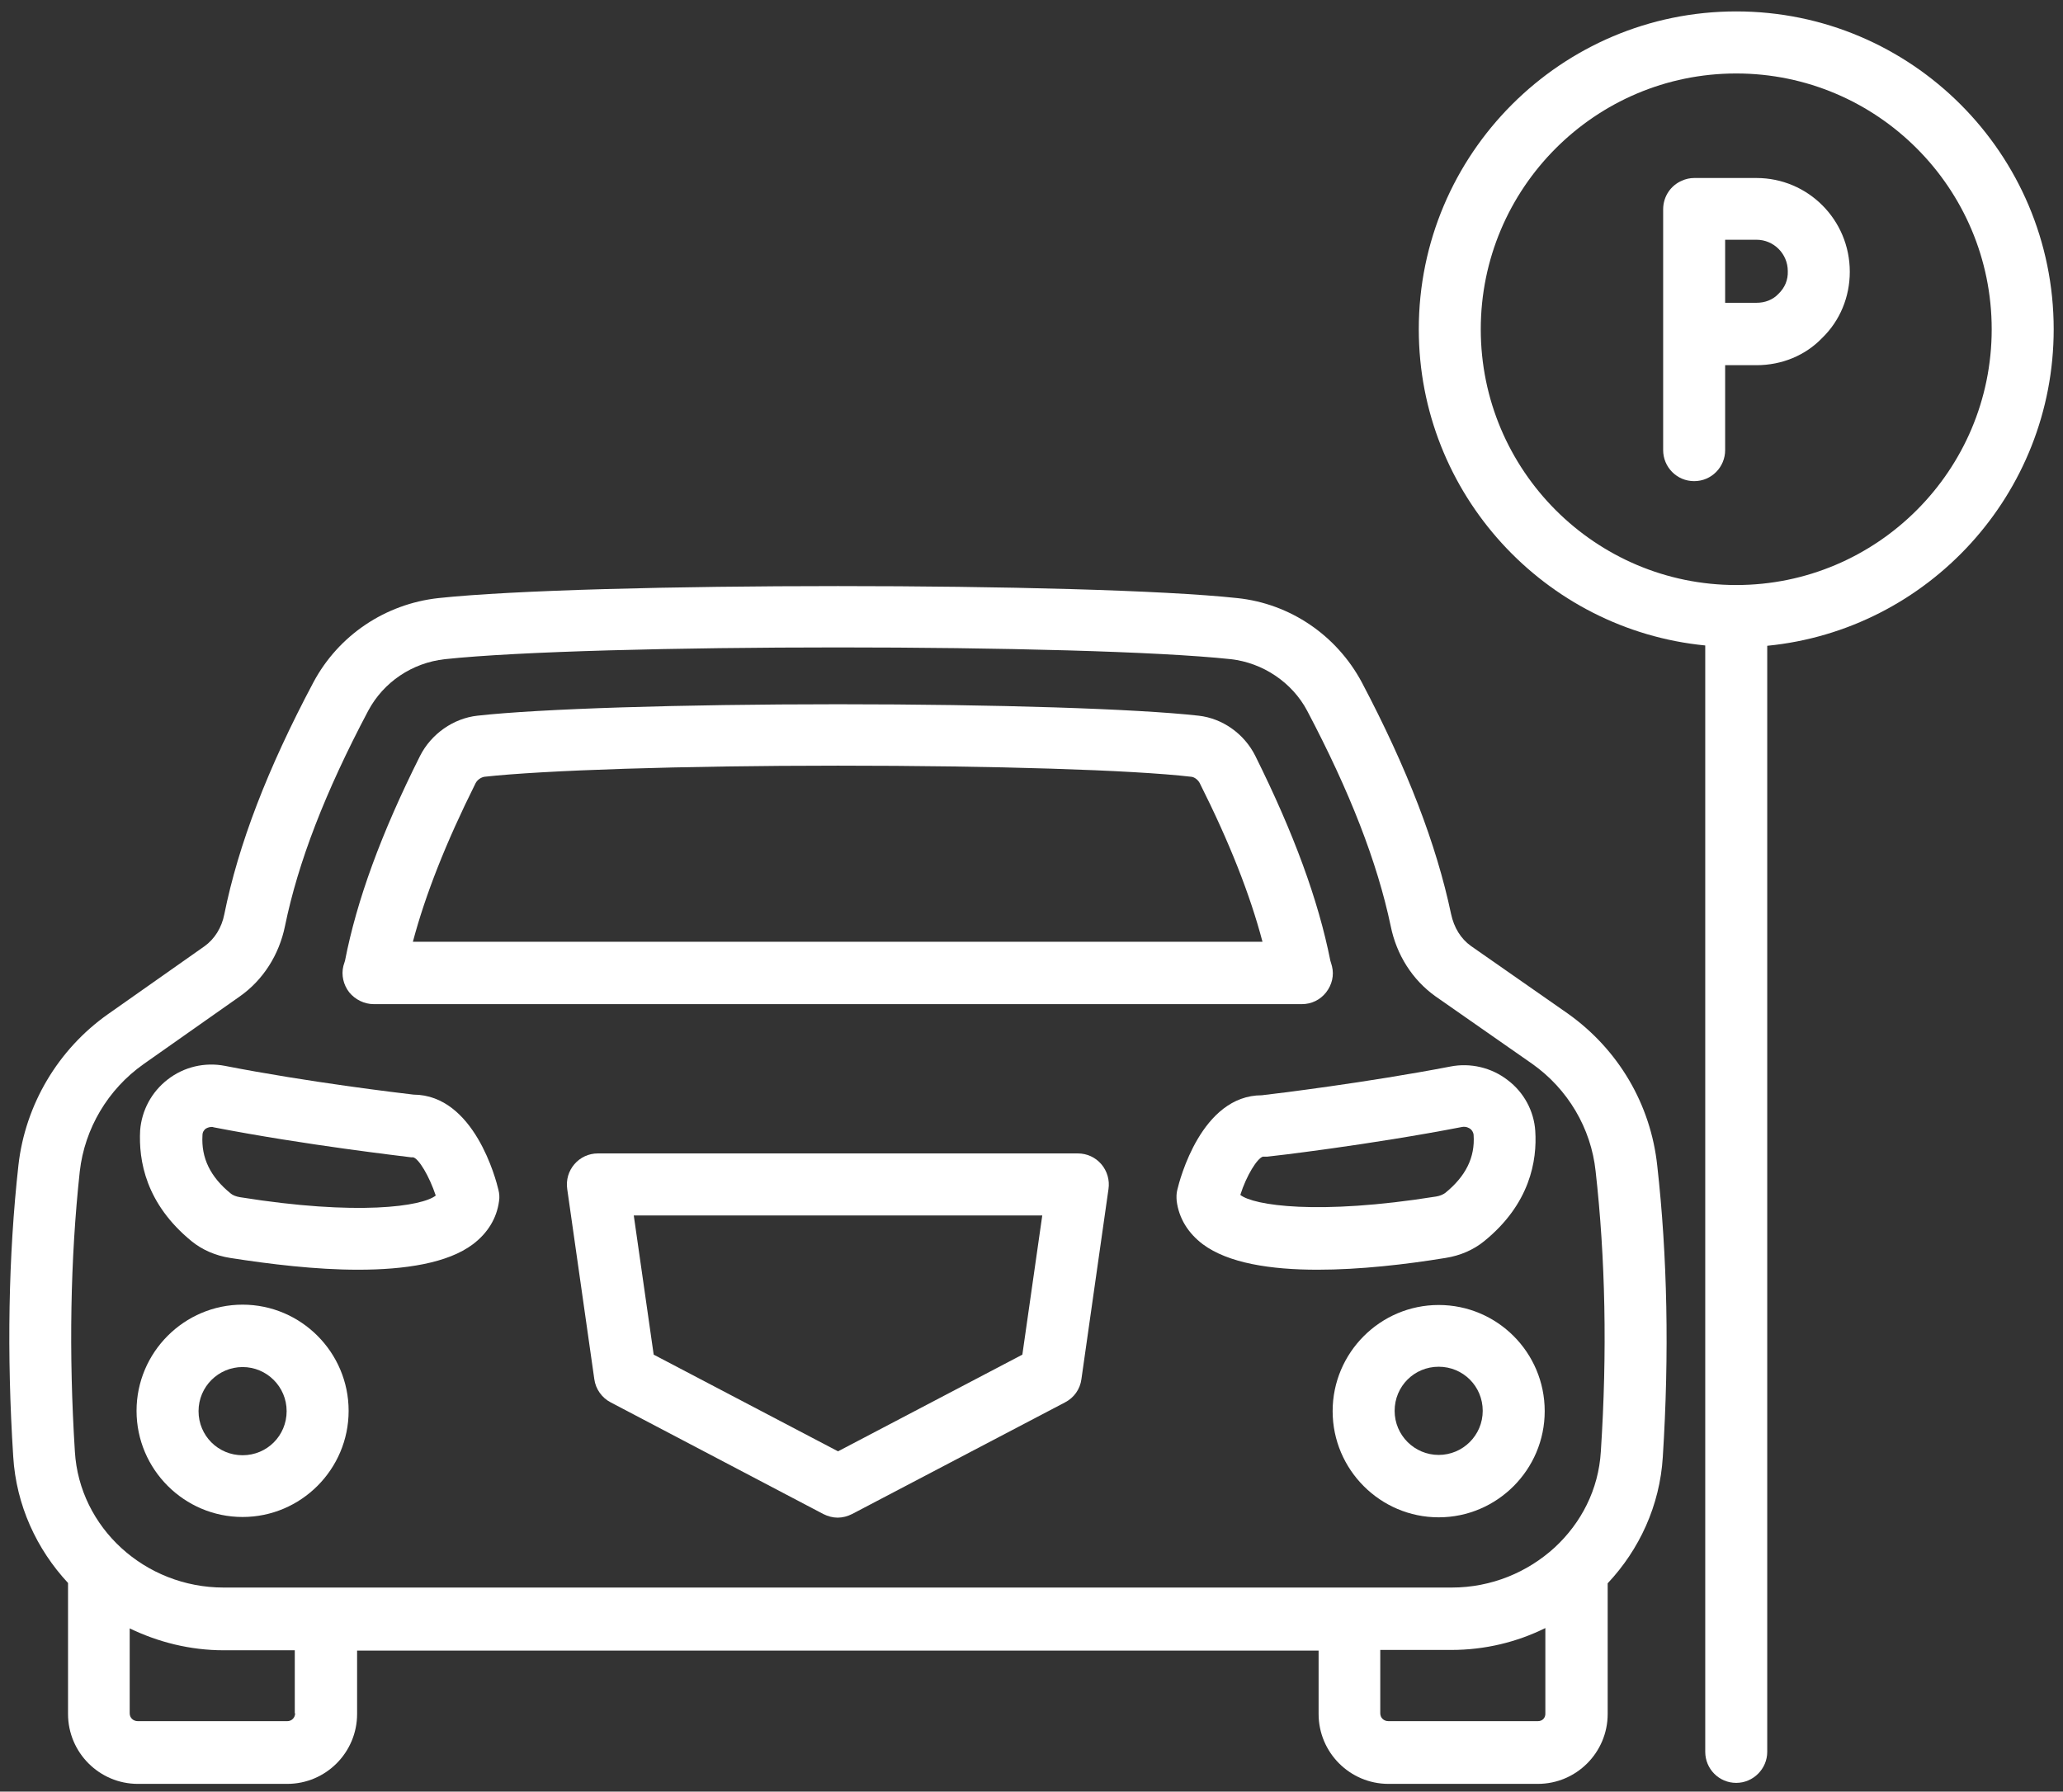
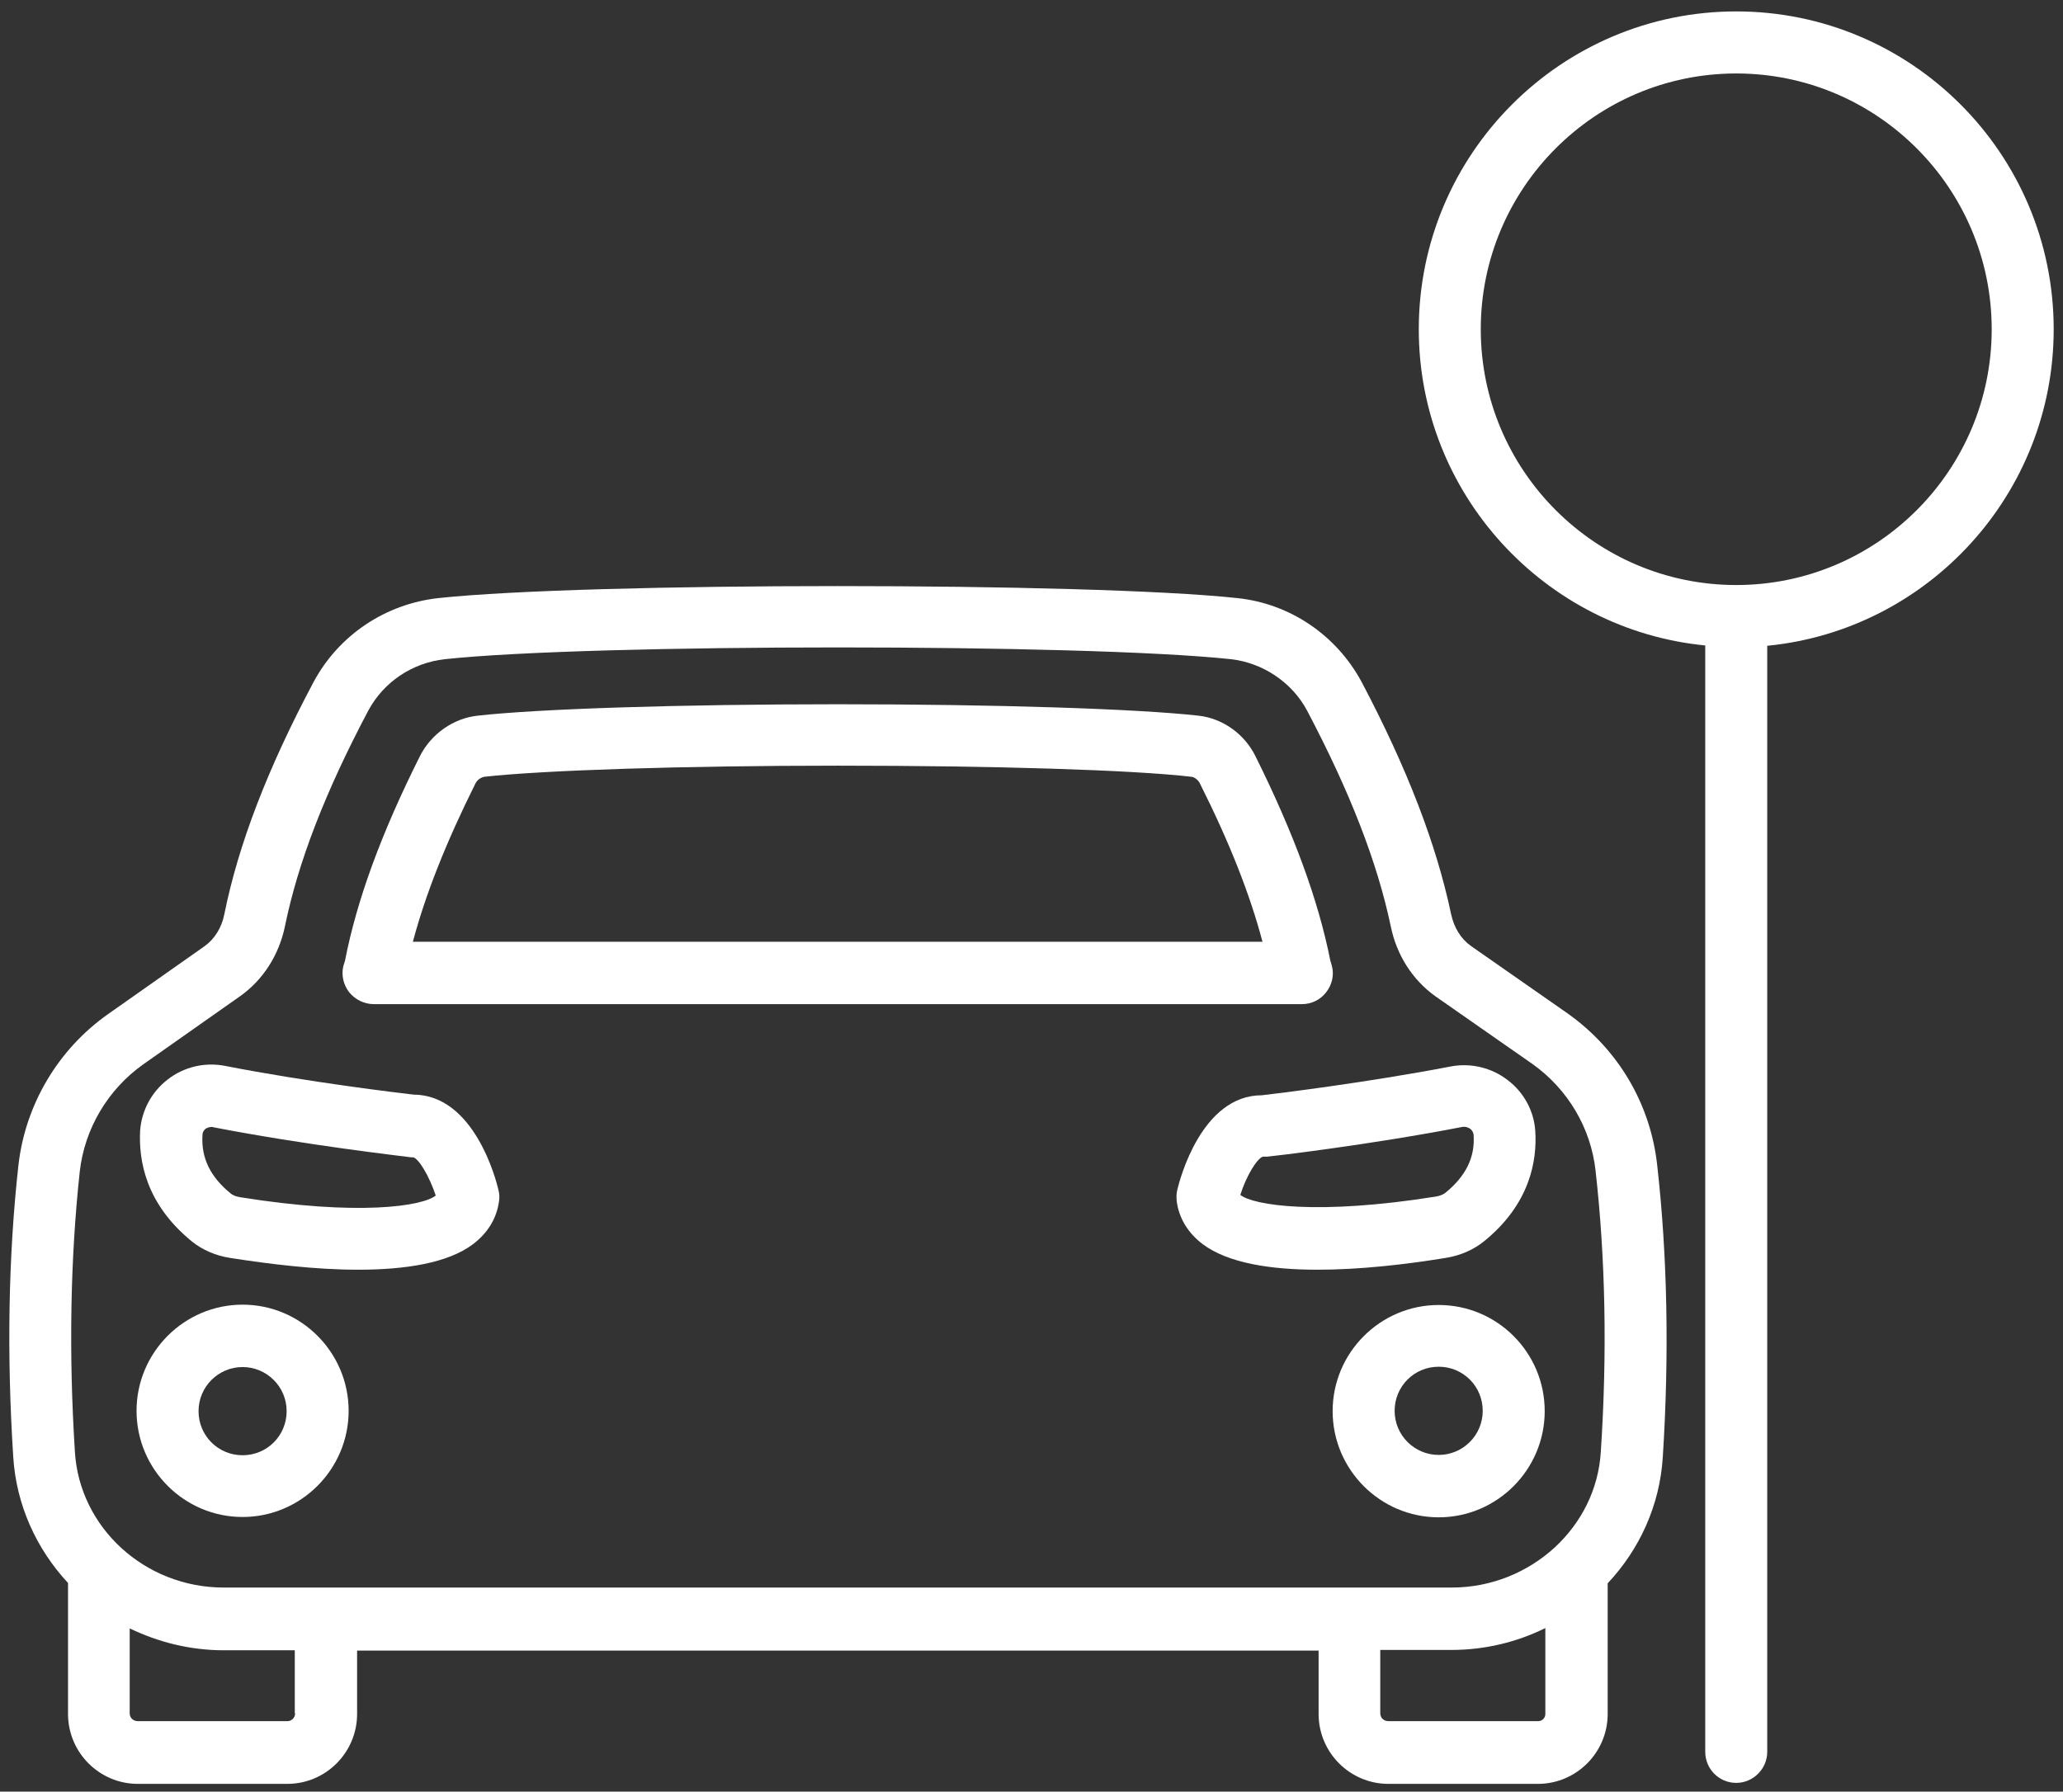
<svg xmlns="http://www.w3.org/2000/svg" width="137" height="119" viewBox="0 0 137 119" fill="none">
  <rect x="0" y="0" width="137" height="119" fill="#333333" stroke="none" />
  <path d="M104.119 67.324L97.684 62.833C97.013 62.355 96.558 61.618 96.363 60.707C95.388 56.085 93.459 51.051 90.426 45.302C88.758 42.199 85.681 40.094 82.171 39.726C72.269 38.662 39.033 38.662 29.109 39.726C25.578 40.116 22.479 42.199 20.811 45.323C17.756 51.073 15.828 56.107 14.896 60.728C14.723 61.618 14.246 62.377 13.574 62.855L7.161 67.368C3.846 69.711 1.679 73.378 1.224 77.391C0.553 83.445 0.444 89.954 0.878 96.745C1.073 99.978 2.438 102.907 4.518 105.142V113.842C4.518 116.403 6.598 118.486 9.154 118.486H19.078C21.634 118.486 23.714 116.403 23.714 113.842V109.633H87.566V113.842C87.566 116.403 89.646 118.486 92.203 118.486H102.126C104.683 118.486 106.763 116.403 106.763 113.842V105.164C108.864 102.929 110.229 100 110.424 96.767C110.858 89.932 110.728 83.423 110.056 77.435C109.623 73.356 107.478 69.711 104.119 67.324ZM5.298 77.804C5.623 74.962 7.161 72.358 9.523 70.687L15.936 66.174C17.474 65.089 18.536 63.419 18.926 61.509C19.793 57.278 21.591 52.614 24.451 47.211C25.469 45.302 27.376 44.022 29.543 43.783C34.418 43.262 45.034 43.002 55.651 43.002C66.268 43.002 76.863 43.262 81.738 43.783C83.861 44.022 85.811 45.323 86.808 47.211C89.646 52.592 91.466 57.278 92.354 61.509C92.744 63.44 93.806 65.089 95.323 66.174L101.758 70.665C104.119 72.336 105.658 74.94 105.961 77.782C106.611 83.553 106.741 89.824 106.308 96.42C106.156 98.937 105.008 101.15 103.253 102.777C101.454 104.426 99.049 105.446 96.406 105.446H14.853C9.631 105.446 5.276 101.475 4.973 96.42C4.561 89.889 4.669 83.619 5.298 77.804ZM19.598 113.799C19.598 114.081 19.381 114.32 19.078 114.32H9.154C8.851 114.32 8.613 114.103 8.613 113.799V108.158C10.498 109.069 12.621 109.612 14.853 109.612H19.576V113.799H19.598ZM102.126 114.32H92.203C91.899 114.32 91.661 114.103 91.661 113.799V109.59H96.384C98.616 109.59 100.739 109.069 102.624 108.136V113.777C102.646 114.103 102.429 114.32 102.126 114.32Z" fill="white" />
  <path d="M24.819 66.695H86.461C87.089 66.695 87.674 66.413 88.064 65.914C88.454 65.415 88.606 64.786 88.454 64.178C88.432 64.113 88.367 63.853 88.346 63.809C87.544 59.774 85.919 55.347 83.362 50.205C82.626 48.73 81.174 47.71 79.592 47.536C75.541 47.081 66.159 46.777 55.651 46.777C45.142 46.777 35.761 47.081 31.709 47.536C30.106 47.71 28.632 48.752 27.896 50.205C25.317 55.347 23.692 59.795 22.912 63.809C22.869 63.918 22.847 64.048 22.804 64.156C22.652 64.764 22.804 65.415 23.194 65.914C23.584 66.391 24.191 66.695 24.819 66.695ZM31.579 52.028C31.687 51.811 31.926 51.637 32.164 51.594C36.064 51.16 45.294 50.856 55.651 50.856C66.007 50.856 75.216 51.138 79.116 51.594C79.332 51.615 79.571 51.811 79.679 52.028C81.651 55.955 83.016 59.426 83.839 62.551H27.419C28.242 59.448 29.607 55.977 31.579 52.028Z" fill="white" />
  <path d="M16.11 100.759C19.988 100.759 23.152 97.591 23.152 93.708C23.152 89.824 19.988 86.656 16.11 86.656C12.232 86.656 9.068 89.824 9.068 93.708C9.068 97.591 12.232 100.759 16.11 100.759ZM16.11 90.8C17.713 90.8 19.035 92.102 19.035 93.729C19.035 95.357 17.735 96.658 16.11 96.658C14.485 96.658 13.185 95.357 13.185 93.729C13.185 92.102 14.507 90.8 16.11 90.8Z" fill="white" />
  <path d="M95.54 86.678C91.661 86.678 88.498 89.846 88.498 93.729C88.498 97.613 91.661 100.781 95.54 100.781C99.418 100.781 102.581 97.613 102.581 93.729C102.581 89.824 99.418 86.678 95.54 86.678ZM95.54 96.637C93.936 96.637 92.615 95.335 92.615 93.708C92.615 92.08 93.915 90.779 95.54 90.779C97.165 90.779 98.465 92.08 98.465 93.708C98.465 95.335 97.143 96.637 95.54 96.637Z" fill="white" />
-   <path d="M71.577 76.611H39.705C39.098 76.611 38.535 76.871 38.145 77.326C37.755 77.782 37.582 78.368 37.668 78.975L39.467 91.603C39.553 92.254 39.965 92.84 40.55 93.144L54.677 100.564C54.98 100.716 55.305 100.803 55.63 100.803C55.955 100.803 56.28 100.716 56.583 100.564L70.732 93.144C71.317 92.84 71.728 92.276 71.815 91.603L73.613 78.975C73.7 78.39 73.527 77.782 73.137 77.326C72.747 76.871 72.183 76.611 71.577 76.611ZM67.893 89.976L55.652 96.398L43.41 89.976L42.088 80.733H69.215L67.893 89.976Z" fill="white" />
  <path d="M12.73 82.447C13.423 83.011 14.312 83.402 15.287 83.553C17.93 83.966 20.963 84.335 23.78 84.335C26.9 84.335 29.738 83.901 31.407 82.642C32.382 81.904 32.988 80.928 33.14 79.778C33.183 79.518 33.162 79.279 33.097 79.019C32.945 78.368 31.493 72.727 27.463 72.705C26.532 72.597 20.487 71.88 14.94 70.796C13.597 70.535 12.21 70.861 11.127 71.707C10.065 72.531 9.415 73.746 9.307 75.07C9.198 77.088 9.675 79.952 12.73 82.447ZM13.64 74.983C13.705 74.94 13.857 74.853 14.052 74.853C14.095 74.853 14.138 74.853 14.182 74.875C20.335 76.068 26.857 76.806 27.138 76.849C27.247 76.871 27.333 76.871 27.442 76.871C27.81 76.958 28.503 78.108 28.937 79.409C28.048 80.125 23.78 80.776 15.937 79.518C15.677 79.474 15.46 79.388 15.33 79.279C13.965 78.173 13.358 76.914 13.445 75.417C13.445 75.178 13.553 75.07 13.64 74.983Z" fill="white" />
  <path d="M78.185 79.019C78.12 79.257 78.12 79.518 78.142 79.778C78.293 80.928 78.9 81.904 79.875 82.642C81.565 83.901 84.382 84.335 87.502 84.335C90.297 84.335 93.352 83.987 95.995 83.553C96.97 83.401 97.859 83.011 98.552 82.447C101.607 79.973 102.084 77.088 101.954 75.113C101.867 73.79 101.195 72.553 100.134 71.75C99.05 70.904 97.642 70.579 96.32 70.839C90.795 71.902 84.75 72.64 83.797 72.748C79.788 72.748 78.337 78.368 78.185 79.019ZM84.144 76.827C84.425 76.806 90.947 76.046 97.1 74.853C97.36 74.809 97.555 74.918 97.642 74.983C97.728 75.048 97.837 75.178 97.859 75.374C97.967 76.871 97.338 78.129 95.974 79.236C95.822 79.344 95.627 79.431 95.367 79.474C87.502 80.733 83.234 80.06 82.367 79.366C82.778 78.064 83.493 76.936 83.862 76.827C83.927 76.827 84.079 76.827 84.144 76.827Z" fill="white" />
  <path d="M136.382 21.869C136.382 10.218 126.935 0.758 115.3 0.758C103.687 0.758 94.219 10.218 94.219 21.869C94.219 32.804 102.582 41.83 113.242 42.872V116.359C113.242 117.488 114.152 118.42 115.3 118.42C116.427 118.42 117.359 117.488 117.359 116.359V42.893C128.019 41.852 136.382 32.826 136.382 21.869ZM115.3 38.858C105.94 38.858 98.335 31.242 98.335 21.869C98.335 12.496 105.94 4.88 115.3 4.88C124.66 4.88 132.265 12.496 132.265 21.869C132.265 31.242 124.66 38.858 115.3 38.858Z" fill="white" />
-   <path d="M116.644 11.823H112.506C112.224 11.823 111.942 11.888 111.704 11.997C110.967 12.301 110.447 13.038 110.447 13.906V29.897C110.447 31.025 111.357 31.958 112.506 31.958C113.654 31.958 114.564 31.025 114.564 29.897V24.256H116.644C118.334 24.256 119.894 23.605 120.999 22.455C122.191 21.305 122.841 19.721 122.841 18.05C122.841 14.601 120.067 11.823 116.644 11.823ZM118.096 19.526C117.727 19.916 117.207 20.111 116.644 20.111H114.564V15.924H116.644C117.792 15.924 118.724 16.857 118.724 18.007C118.746 18.593 118.529 19.113 118.096 19.526Z" fill="white" />
</svg>